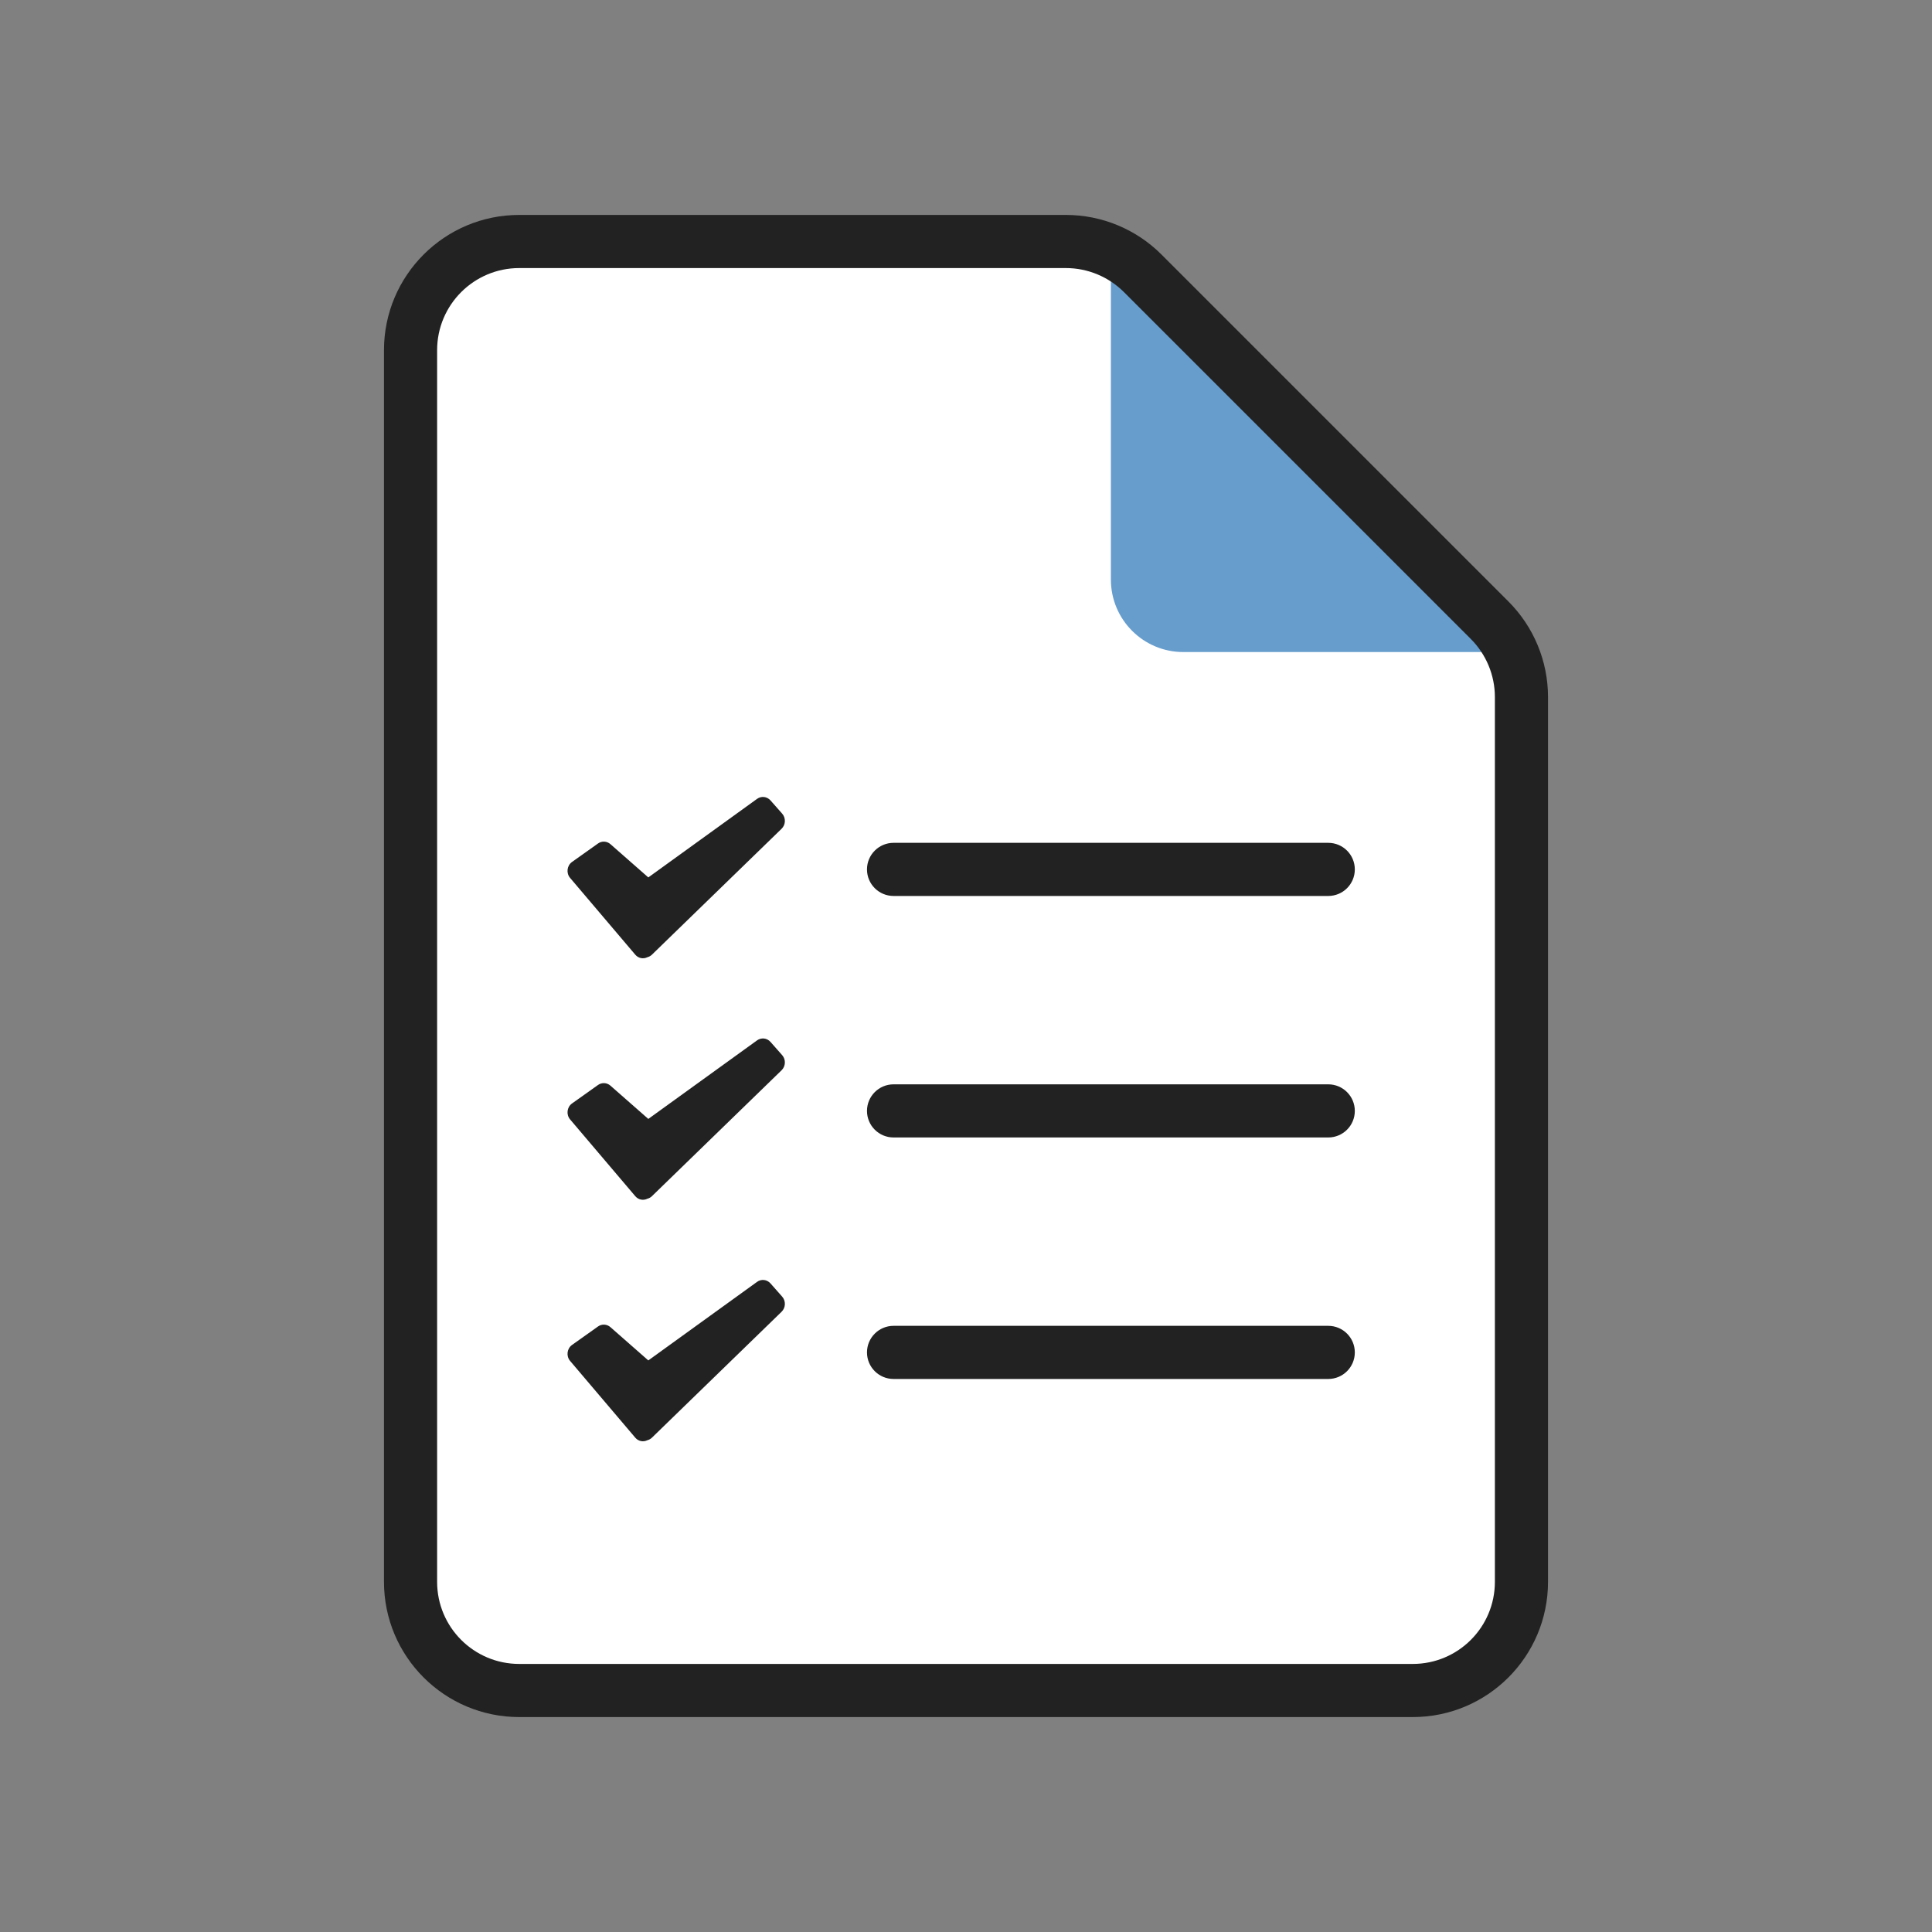
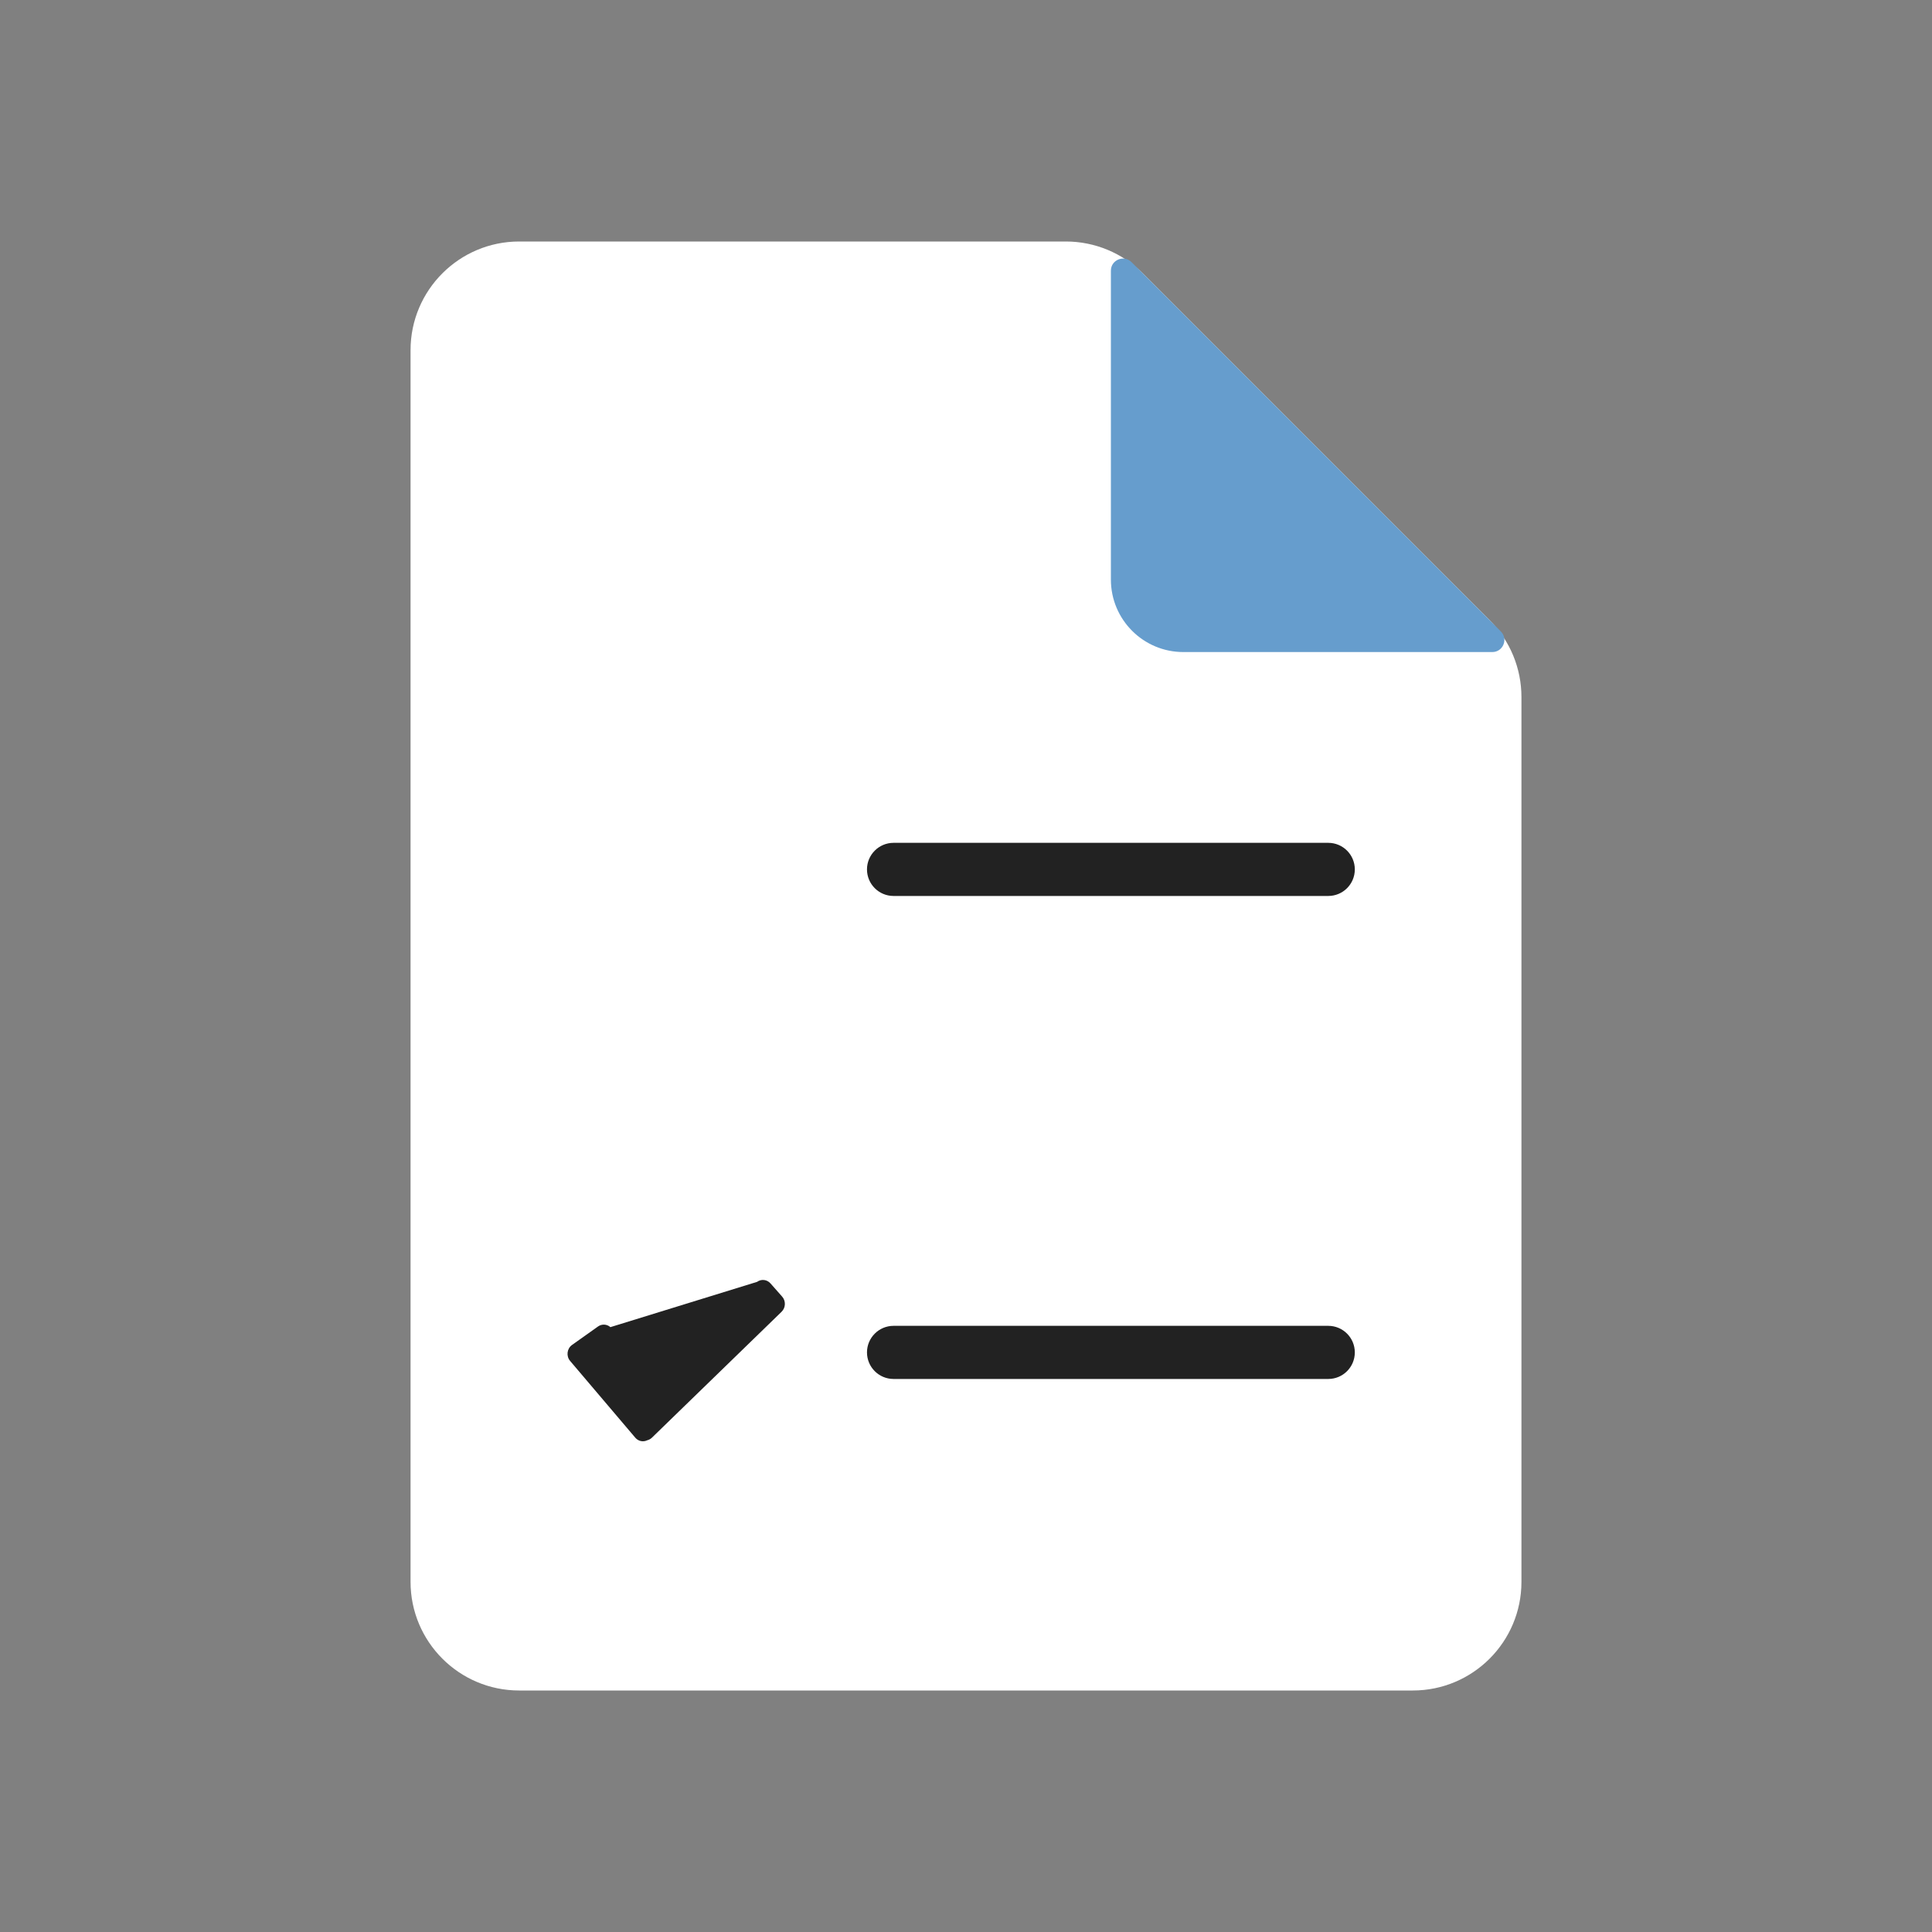
<svg xmlns="http://www.w3.org/2000/svg" width="80" height="80" viewBox="0 0 80 80" fill="none">
  <rect x="0" y="0" width="80" height="80" fill="#808080" stroke="none" />
  <path d="M17 14.5C17 12.015 19.015 10 21.5 10H44.136C45.33 10 46.474 10.474 47.318 11.318L61.682 25.682C62.526 26.526 63 27.671 63 28.864V65.5C63 67.985 60.985 70 58.5 70H21.5C19.015 70 17 67.985 17 65.5V14.5Z" fill="white" />
  <path d="M49 27H61.793C62.238 27 62.461 26.461 62.146 26.146L46.854 10.854C46.539 10.539 46 10.762 46 11.207V24C46 25.657 47.343 27 49 27Z" fill="#669DCD" />
-   <path fill-rule="evenodd" clip-rule="evenodd" d="M21.5 11.1C19.623 11.1 18.1 12.623 18.1 14.5V65.5C18.1 67.378 19.623 68.9 21.5 68.9H58.5C60.378 68.9 61.9 67.378 61.9 65.5V28.864C61.9 27.963 61.542 27.098 60.905 26.46L46.541 12.096C45.903 11.459 45.038 11.1 44.136 11.1H21.5ZM15.9 14.5C15.9 11.408 18.408 8.9 21.5 8.9H44.136C45.622 8.9 47.046 9.49 48.096 10.541L62.46 24.905C63.51 25.955 64.1 27.379 64.1 28.864V65.5C64.1 68.593 61.593 71.1 58.5 71.1H21.5C18.408 71.1 15.9 68.593 15.9 65.5V14.5Z" fill="#222222" />
  <path fill-rule="evenodd" clip-rule="evenodd" d="M35.9 56C35.9 55.393 36.393 54.9 37 54.9H55C55.608 54.9 56.1 55.393 56.1 56C56.1 56.608 55.608 57.1 55 57.1H37C36.393 57.1 35.9 56.608 35.9 56Z" fill="#222222" />
-   <path d="M31.349 53.079C31.524 52.953 31.76 52.98 31.904 53.143L32.388 53.691C32.546 53.871 32.535 54.149 32.365 54.316L26.992 59.534C26.937 59.587 26.872 59.619 26.805 59.637C26.639 59.719 26.435 59.684 26.306 59.532L23.606 56.352C23.437 56.152 23.475 55.843 23.686 55.692L24.762 54.927C24.92 54.815 25.13 54.826 25.276 54.954L26.845 56.332L31.349 53.079Z" fill="#222222" />
-   <path fill-rule="evenodd" clip-rule="evenodd" d="M35.9 46C35.9 45.393 36.393 44.9 37 44.9H55C55.608 44.9 56.1 45.393 56.1 46C56.1 46.608 55.608 47.1 55 47.1H37C36.393 47.1 35.9 46.608 35.9 46Z" fill="#222222" />
-   <path d="M31.349 43.079C31.524 42.953 31.76 42.98 31.904 43.143L32.388 43.691C32.546 43.871 32.535 44.149 32.365 44.316L26.992 49.534C26.937 49.587 26.872 49.619 26.805 49.637C26.639 49.719 26.435 49.684 26.306 49.532L23.606 46.352C23.437 46.152 23.475 45.843 23.686 45.692L24.762 44.927C24.92 44.815 25.13 44.826 25.276 44.954L26.845 46.332L31.349 43.079Z" fill="#222222" />
+   <path d="M31.349 53.079C31.524 52.953 31.76 52.98 31.904 53.143L32.388 53.691C32.546 53.871 32.535 54.149 32.365 54.316L26.992 59.534C26.937 59.587 26.872 59.619 26.805 59.637C26.639 59.719 26.435 59.684 26.306 59.532L23.606 56.352C23.437 56.152 23.475 55.843 23.686 55.692L24.762 54.927C24.92 54.815 25.13 54.826 25.276 54.954L31.349 53.079Z" fill="#222222" />
  <path fill-rule="evenodd" clip-rule="evenodd" d="M35.9 36C35.9 35.393 36.393 34.9 37 34.9H55C55.608 34.9 56.1 35.393 56.1 36C56.1 36.608 55.608 37.1 55 37.1H37C36.393 37.1 35.9 36.608 35.9 36Z" fill="#222222" />
-   <path d="M31.349 33.079C31.524 32.953 31.76 32.98 31.904 33.143L32.388 33.691C32.546 33.871 32.535 34.149 32.365 34.316L26.992 39.534C26.937 39.587 26.872 39.619 26.805 39.637C26.639 39.719 26.435 39.684 26.306 39.532L23.606 36.352C23.437 36.152 23.475 35.843 23.686 35.692L24.762 34.927C24.92 34.815 25.13 34.826 25.276 34.954L26.845 36.332L31.349 33.079Z" fill="#222222" />
</svg>